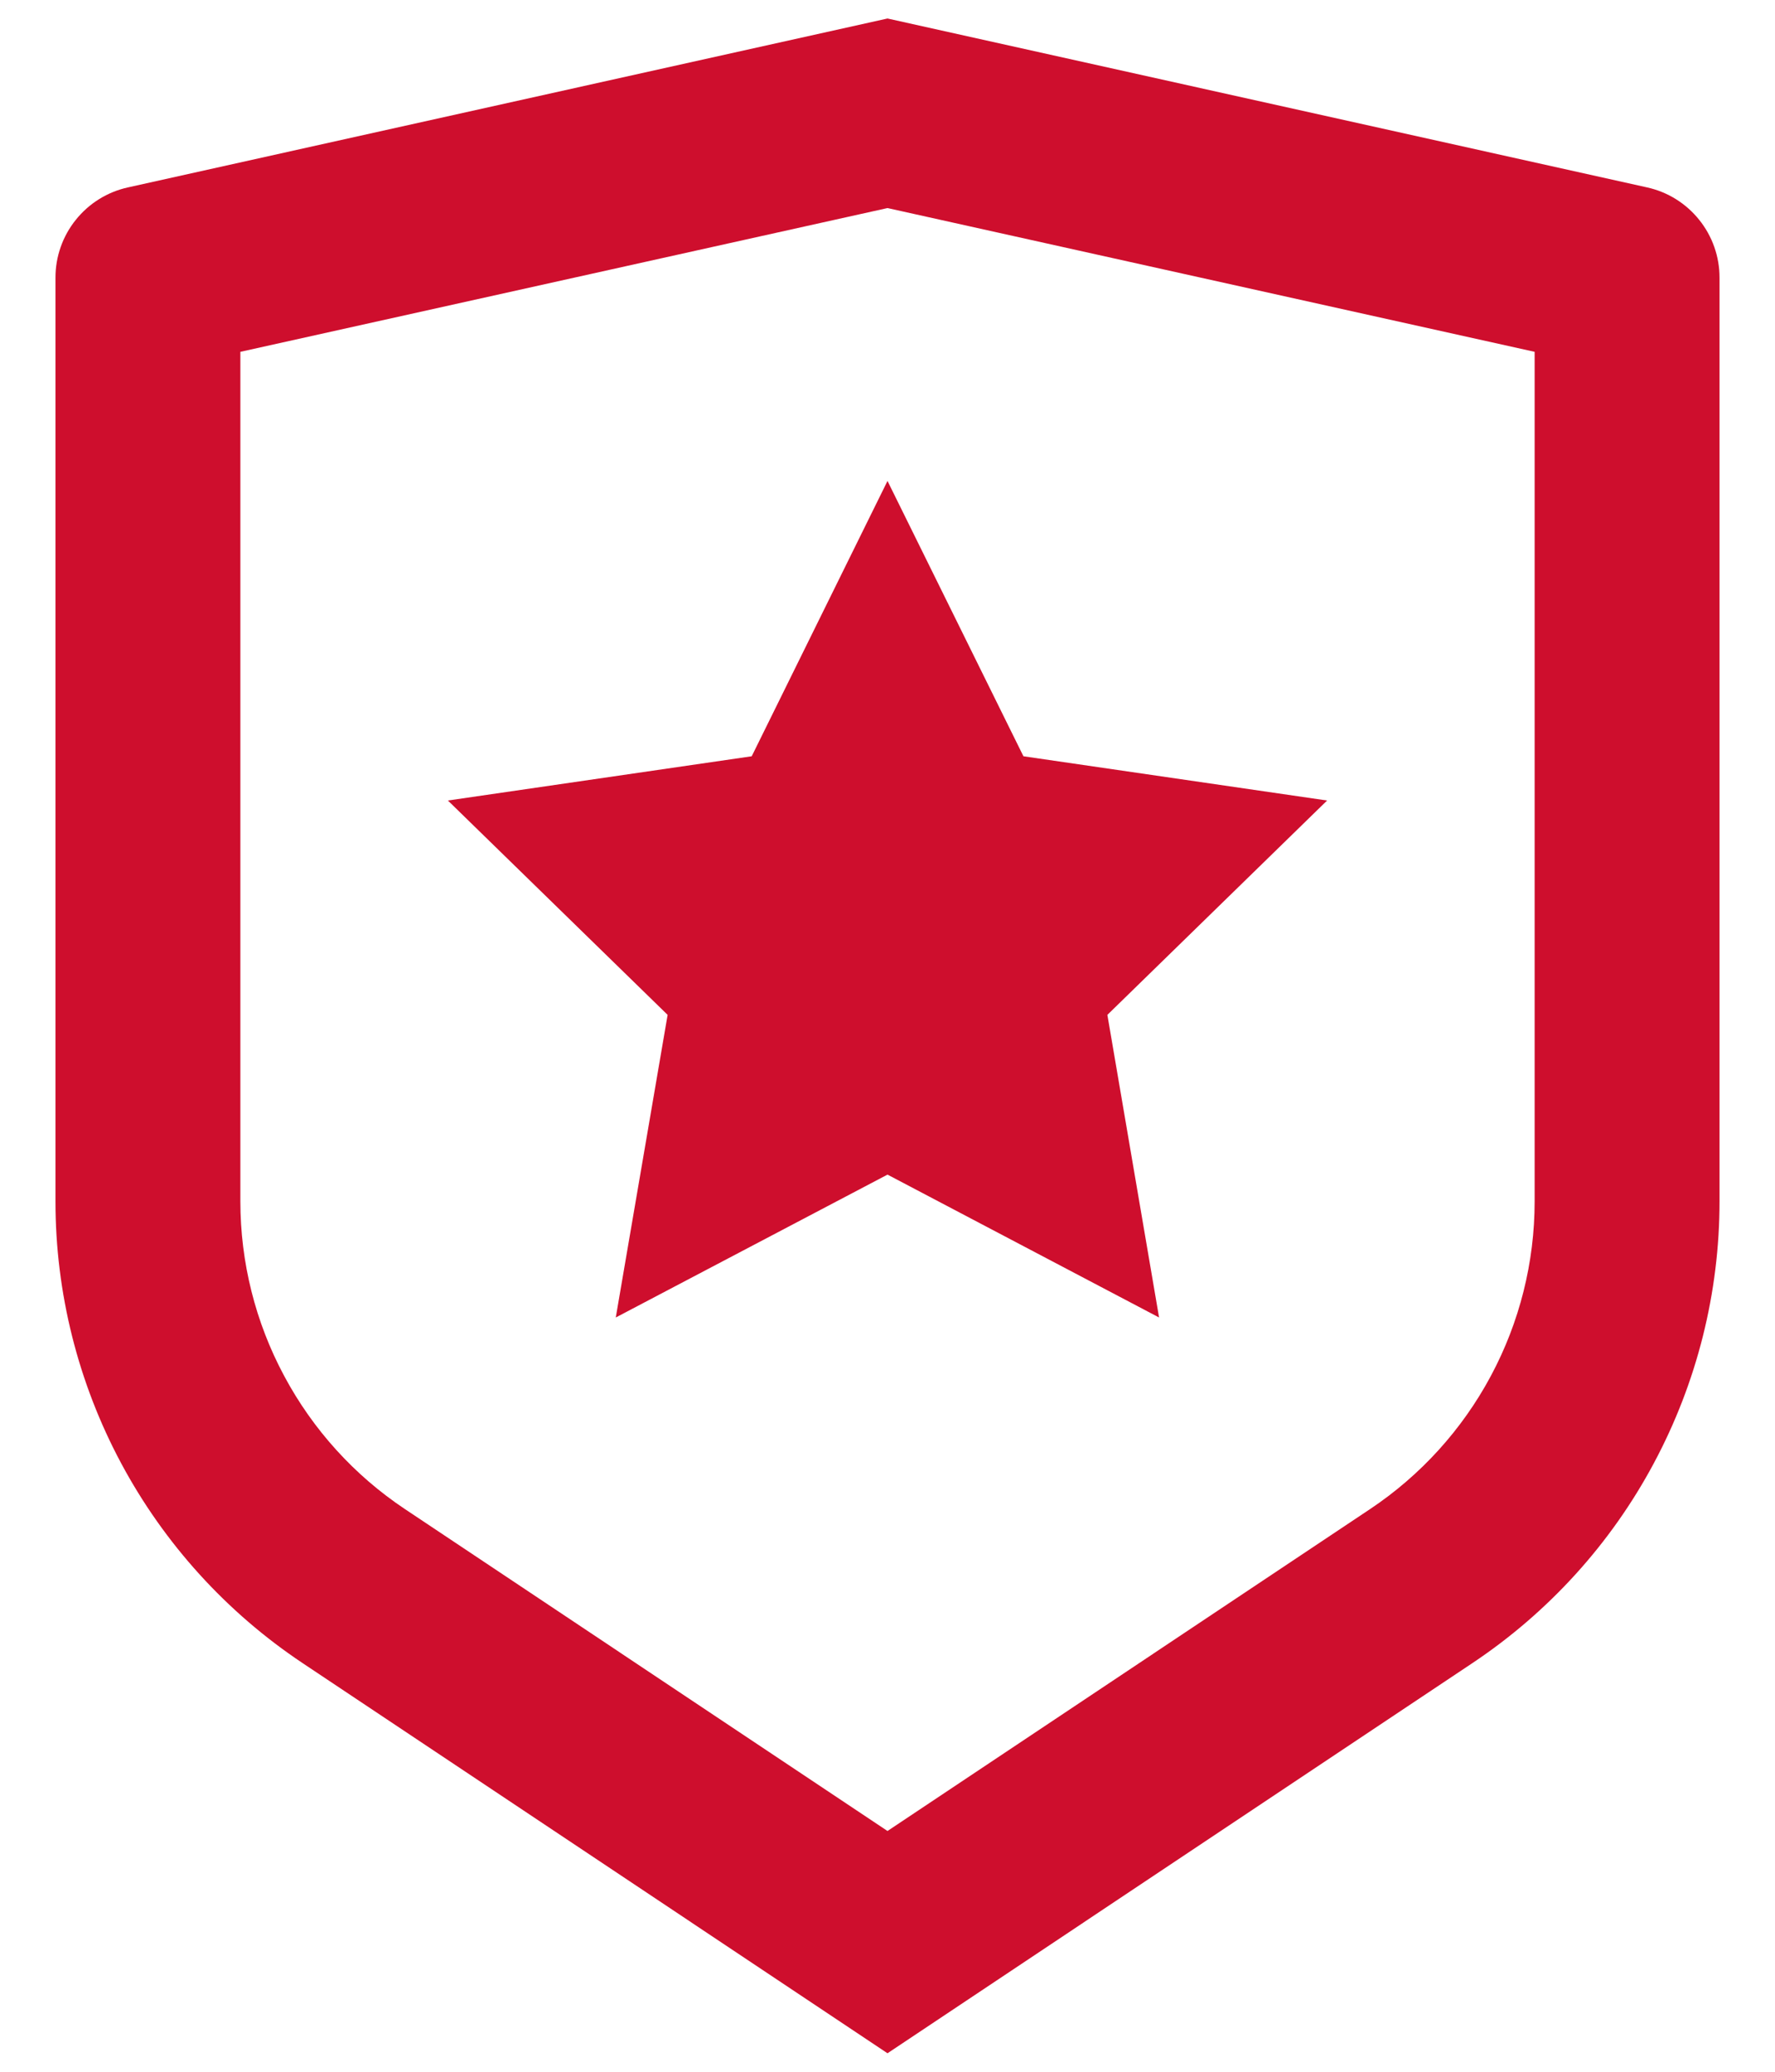
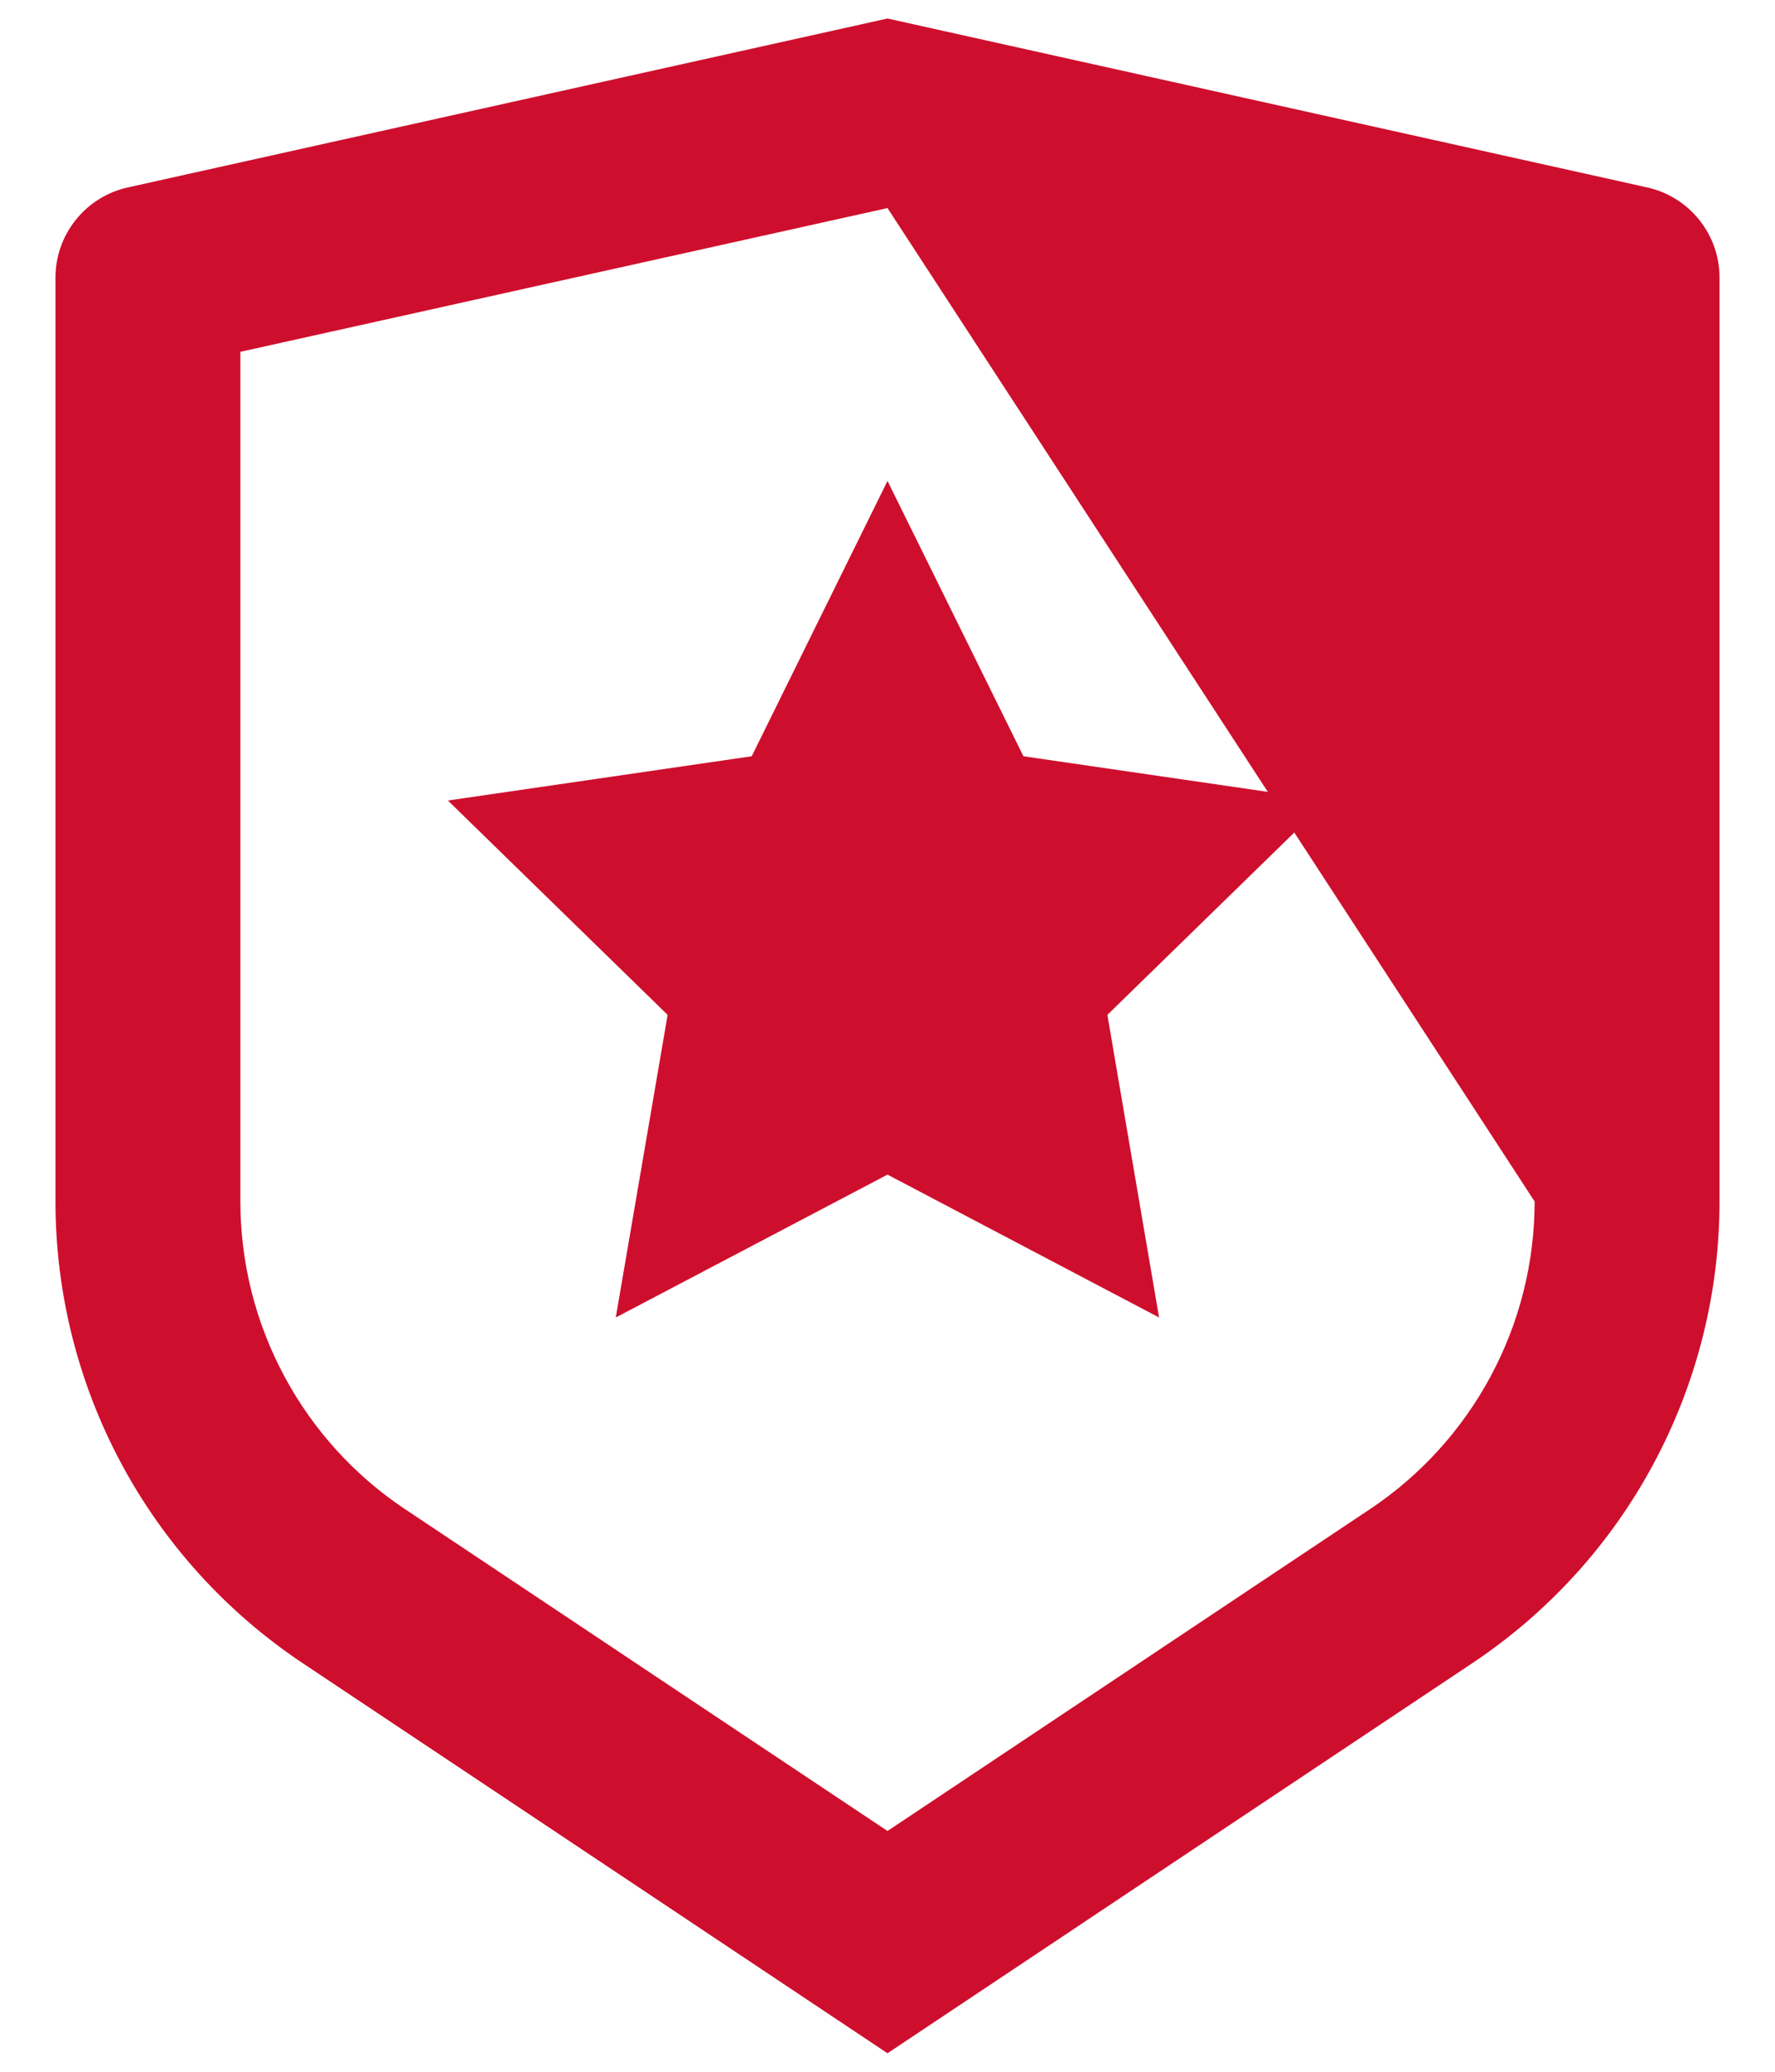
<svg xmlns="http://www.w3.org/2000/svg" width="24" height="28" viewBox="0 0 24 28" fill="none">
-   <path d="M3.25 4.755V16.236C3.25 17.059 3.453 17.87 3.842 18.595C4.23 19.321 4.791 19.94 5.476 20.396L12 24.746L18.524 20.396C19.208 19.94 19.77 19.321 20.158 18.596C20.547 17.87 20.75 17.06 20.75 16.238V4.755L12 2.812L3.25 4.755ZM1.729 2.533L12 0.25L22.271 2.533C22.549 2.594 22.797 2.749 22.975 2.971C23.153 3.192 23.25 3.468 23.25 3.752V16.236C23.25 17.471 22.945 18.686 22.362 19.775C21.78 20.864 20.937 21.791 19.91 22.476L12 27.75L4.09 22.476C3.063 21.791 2.221 20.864 1.638 19.776C1.055 18.687 0.75 17.472 0.75 16.238V3.752C0.75 3.468 0.847 3.192 1.025 2.971C1.203 2.749 1.451 2.594 1.729 2.533ZM12 15.875L8.326 17.806L9.027 13.716L6.056 10.819L10.164 10.221L12 6.5L13.838 10.221L17.944 10.819L14.973 13.716L15.672 17.806L12 15.875Z" fill="#CE0E2D" />
+   <path d="M3.25 4.755V16.236C3.25 17.059 3.453 17.87 3.842 18.595C4.23 19.321 4.791 19.94 5.476 20.396L12 24.746L18.524 20.396C19.208 19.94 19.77 19.321 20.158 18.596C20.547 17.87 20.75 17.06 20.75 16.238L12 2.812L3.25 4.755ZM1.729 2.533L12 0.25L22.271 2.533C22.549 2.594 22.797 2.749 22.975 2.971C23.153 3.192 23.25 3.468 23.25 3.752V16.236C23.25 17.471 22.945 18.686 22.362 19.775C21.78 20.864 20.937 21.791 19.91 22.476L12 27.75L4.09 22.476C3.063 21.791 2.221 20.864 1.638 19.776C1.055 18.687 0.75 17.472 0.75 16.238V3.752C0.75 3.468 0.847 3.192 1.025 2.971C1.203 2.749 1.451 2.594 1.729 2.533ZM12 15.875L8.326 17.806L9.027 13.716L6.056 10.819L10.164 10.221L12 6.5L13.838 10.221L17.944 10.819L14.973 13.716L15.672 17.806L12 15.875Z" fill="#CE0E2D" />
</svg>